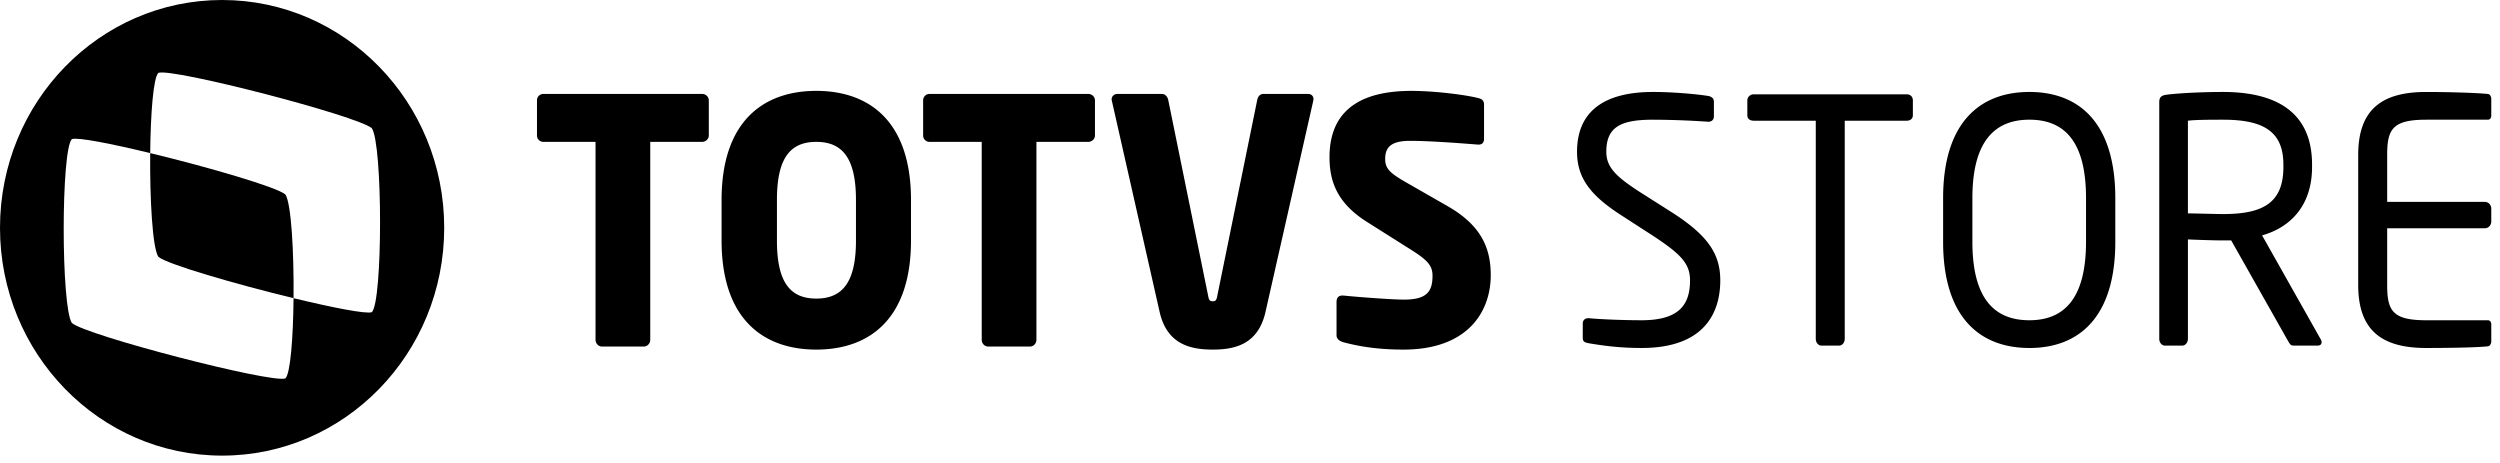
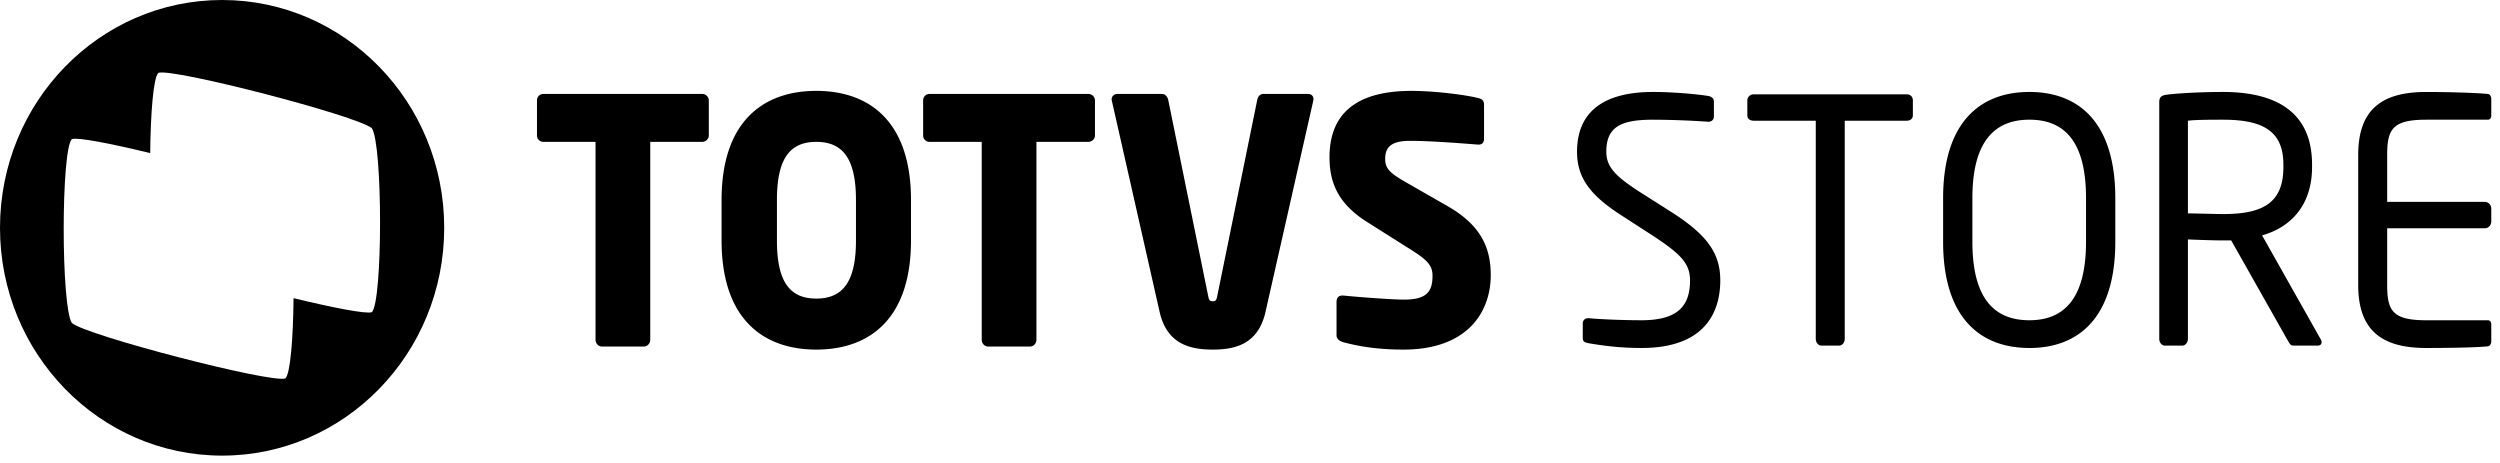
<svg xmlns="http://www.w3.org/2000/svg" width="281" height="52" viewBox="0 0 281 52">
  <g fill="#000" fill-rule="evenodd">
-     <path d="M32.076 21.858c-.948-.831-8.728-3.086-15.194-4.65-.05 5.12.256 10.685.916 11.654.947.832 8.73 3.087 15.197 4.653.051-5.12-.254-10.687-.919-11.657" />
    <path d="M41.793 35.088c-.642.23-4.418-.514-8.797-1.573-.044 4.404-.35 8.48-.92 9.019-1.589.569-22.406-4.832-23.994-6.227-1.23-1.8-1.23-19.508.002-20.674.641-.228 4.418.515 8.798 1.575.044-4.405.349-8.48.92-9.02 1.587-.567 22.4 4.83 23.991 6.224 1.236 1.808 1.232 19.512 0 20.676M24.964 0C11.177 0 0 11.465 0 25.606c0 14.141 11.177 25.605 24.964 25.605 13.79 0 24.965-11.464 24.965-25.605C49.93 11.466 38.753 0 24.964 0" />
    <g>
      <path d="M78.914 15.947h-5.826v22.239c0 .42-.324.764-.72.764h-4.71c-.396 0-.72-.343-.72-.764v-22.24h-5.862a.711.711 0 0 1-.719-.726v-3.936c0-.42.323-.726.72-.726h17.837c.396 0 .755.306.755.726v3.936c0 .421-.36.727-.755.727M96.21 22.48c0-4.585-1.437-6.534-4.459-6.534-3.019 0-4.423 1.95-4.423 6.534v4.549c0 4.584 1.404 6.532 4.423 6.532 3.022 0 4.46-1.948 4.46-6.532V22.48zm-4.459 16.814c-5.933 0-10.645-3.4-10.645-12.265V22.48c0-8.866 4.712-12.266 10.645-12.266 5.935 0 10.645 3.4 10.645 12.266v4.549c0 8.864-4.71 12.265-10.645 12.265zM122.32 15.947h-5.826v22.239c0 .42-.323.764-.72.764h-4.711c-.396 0-.718-.343-.718-.764v-22.24h-5.863a.714.714 0 0 1-.722-.726v-3.936c0-.42.327-.726.722-.726h17.838c.394 0 .754.306.754.726v3.936c0 .421-.36.727-.754.727M147.603 11.36l-5.359 23.69c-.826 3.67-3.451 4.244-5.934 4.244-2.481 0-5.142-.573-5.97-4.243l-5.36-23.69c0-.077-.035-.115-.035-.191 0-.344.288-.612.647-.612h5c.359 0 .646.305.719.688l4.494 22.049c.074.42.18.571.505.571.324 0 .432-.151.504-.571l4.496-22.049c.07-.383.323-.688.682-.688h5.035c.36 0 .612.229.612.612 0 .039-.036.114-.036.19M157.744 39.294c-2.84 0-4.963-.344-6.797-.841-.36-.114-.72-.345-.72-.764v-3.746c0-.534.288-.725.647-.725h.11c1.473.153 5.428.458 6.83.458 2.483 0 3.201-.84 3.201-2.674 0-1.11-.504-1.72-2.372-2.904l-4.963-3.133c-3.345-2.102-4.243-4.51-4.243-7.3 0-4.203 2.228-7.45 9.206-7.45 2.624 0 6.257.458 7.624.84.285.076.539.268.539.688v3.86c0 .344-.145.65-.612.65h-.07c-1.007-.077-5.181-.422-7.625-.422-2.051 0-2.805.65-2.805 2.025 0 1.07.467 1.567 2.408 2.675l4.603 2.637c3.74 2.14 4.855 4.662 4.855 7.757 0 4.05-2.515 8.37-9.816 8.37M184.521 39.113c-2.504 0-4.365-.266-5.939-.531-.608-.114-.68-.267-.68-.685v-1.52c0-.418.286-.609.608-.609h.108c1.647.153 4.257.228 5.903.228 4.294 0 5.438-1.824 5.438-4.486 0-1.9-1.037-2.965-4.292-5.093l-3.47-2.243c-3.292-2.129-4.938-4.068-4.938-7.109 0-4.6 3.112-6.729 8.55-6.729 2.112 0 4.867.228 6.225.456.359.076.609.266.609.647v1.635c0 .38-.25.608-.609.608h-.071a94.99 94.99 0 0 0-6.154-.228c-3.685 0-5.259.836-5.259 3.611 0 1.787 1.18 2.851 3.9 4.6l3.292 2.09c4.15 2.624 5.617 4.714 5.617 7.755 0 3.65-1.789 7.603-8.838 7.603M214.326 13.568h-6.977v24.519c0 .38-.25.76-.644.76h-1.968c-.357 0-.644-.341-.644-.76v-24.52h-6.976c-.394 0-.716-.19-.716-.608v-1.673c0-.38.322-.684.716-.684h17.209c.393 0 .68.266.68.684v1.673c0 .38-.287.609-.68.609M234.47 22.273c0-6.386-2.434-8.82-6.369-8.82-3.9 0-6.404 2.434-6.404 8.82v4.903c0 6.387 2.469 8.82 6.404 8.82 3.9 0 6.368-2.433 6.368-8.82v-4.903zm-6.369 16.84c-5.617 0-9.695-3.497-9.695-11.937v-4.903c0-8.44 4.078-11.937 9.695-11.937s9.66 3.498 9.66 11.937v4.903c0 8.44-4.043 11.938-9.66 11.938zM256.654 18.51c0-3.802-2.326-5.056-6.798-5.056-1.11 0-3.077 0-3.935.114v10.416c.75 0 3.112.076 3.935.076 4.4 0 6.798-1.18 6.798-5.285v-.265zm3.828 20.337h-2.505c-.428 0-.5 0-.787-.493l-6.403-11.33h-.931c-1.18 0-3.041-.075-3.935-.113v11.176c0 .38-.252.76-.645.76h-1.932c-.358 0-.644-.342-.644-.76v-26.61c0-.533.215-.76.86-.837 1.538-.19 4.221-.304 6.296-.304 5.653 0 10.018 2.015 10.018 8.174v.265c0 4.258-2.362 6.768-5.617 7.68l6.583 11.67a.65.65 0 0 1 .107.342c0 .228-.143.38-.465.38zM279.66 38.923c-1.36.153-4.865.19-6.977.19-5.008 0-7.62-2.015-7.62-7.07V17.407c0-5.056 2.612-7.07 7.62-7.07 2.112 0 5.475.076 6.977.227.215.039.359.304.359.533v1.9c0 .267-.144.457-.395.457h-6.905c-3.793 0-4.4 1.064-4.4 3.953v5.284h10.984c.393 0 .716.342.716.76v1.444c0 .419-.323.76-.716.76h-10.984v6.388c0 2.889.607 3.954 4.4 3.954h6.905c.251 0 .395.19.395.455v1.94c0 .227-.144.493-.359.531" />
    </g>
  </g>
</svg>